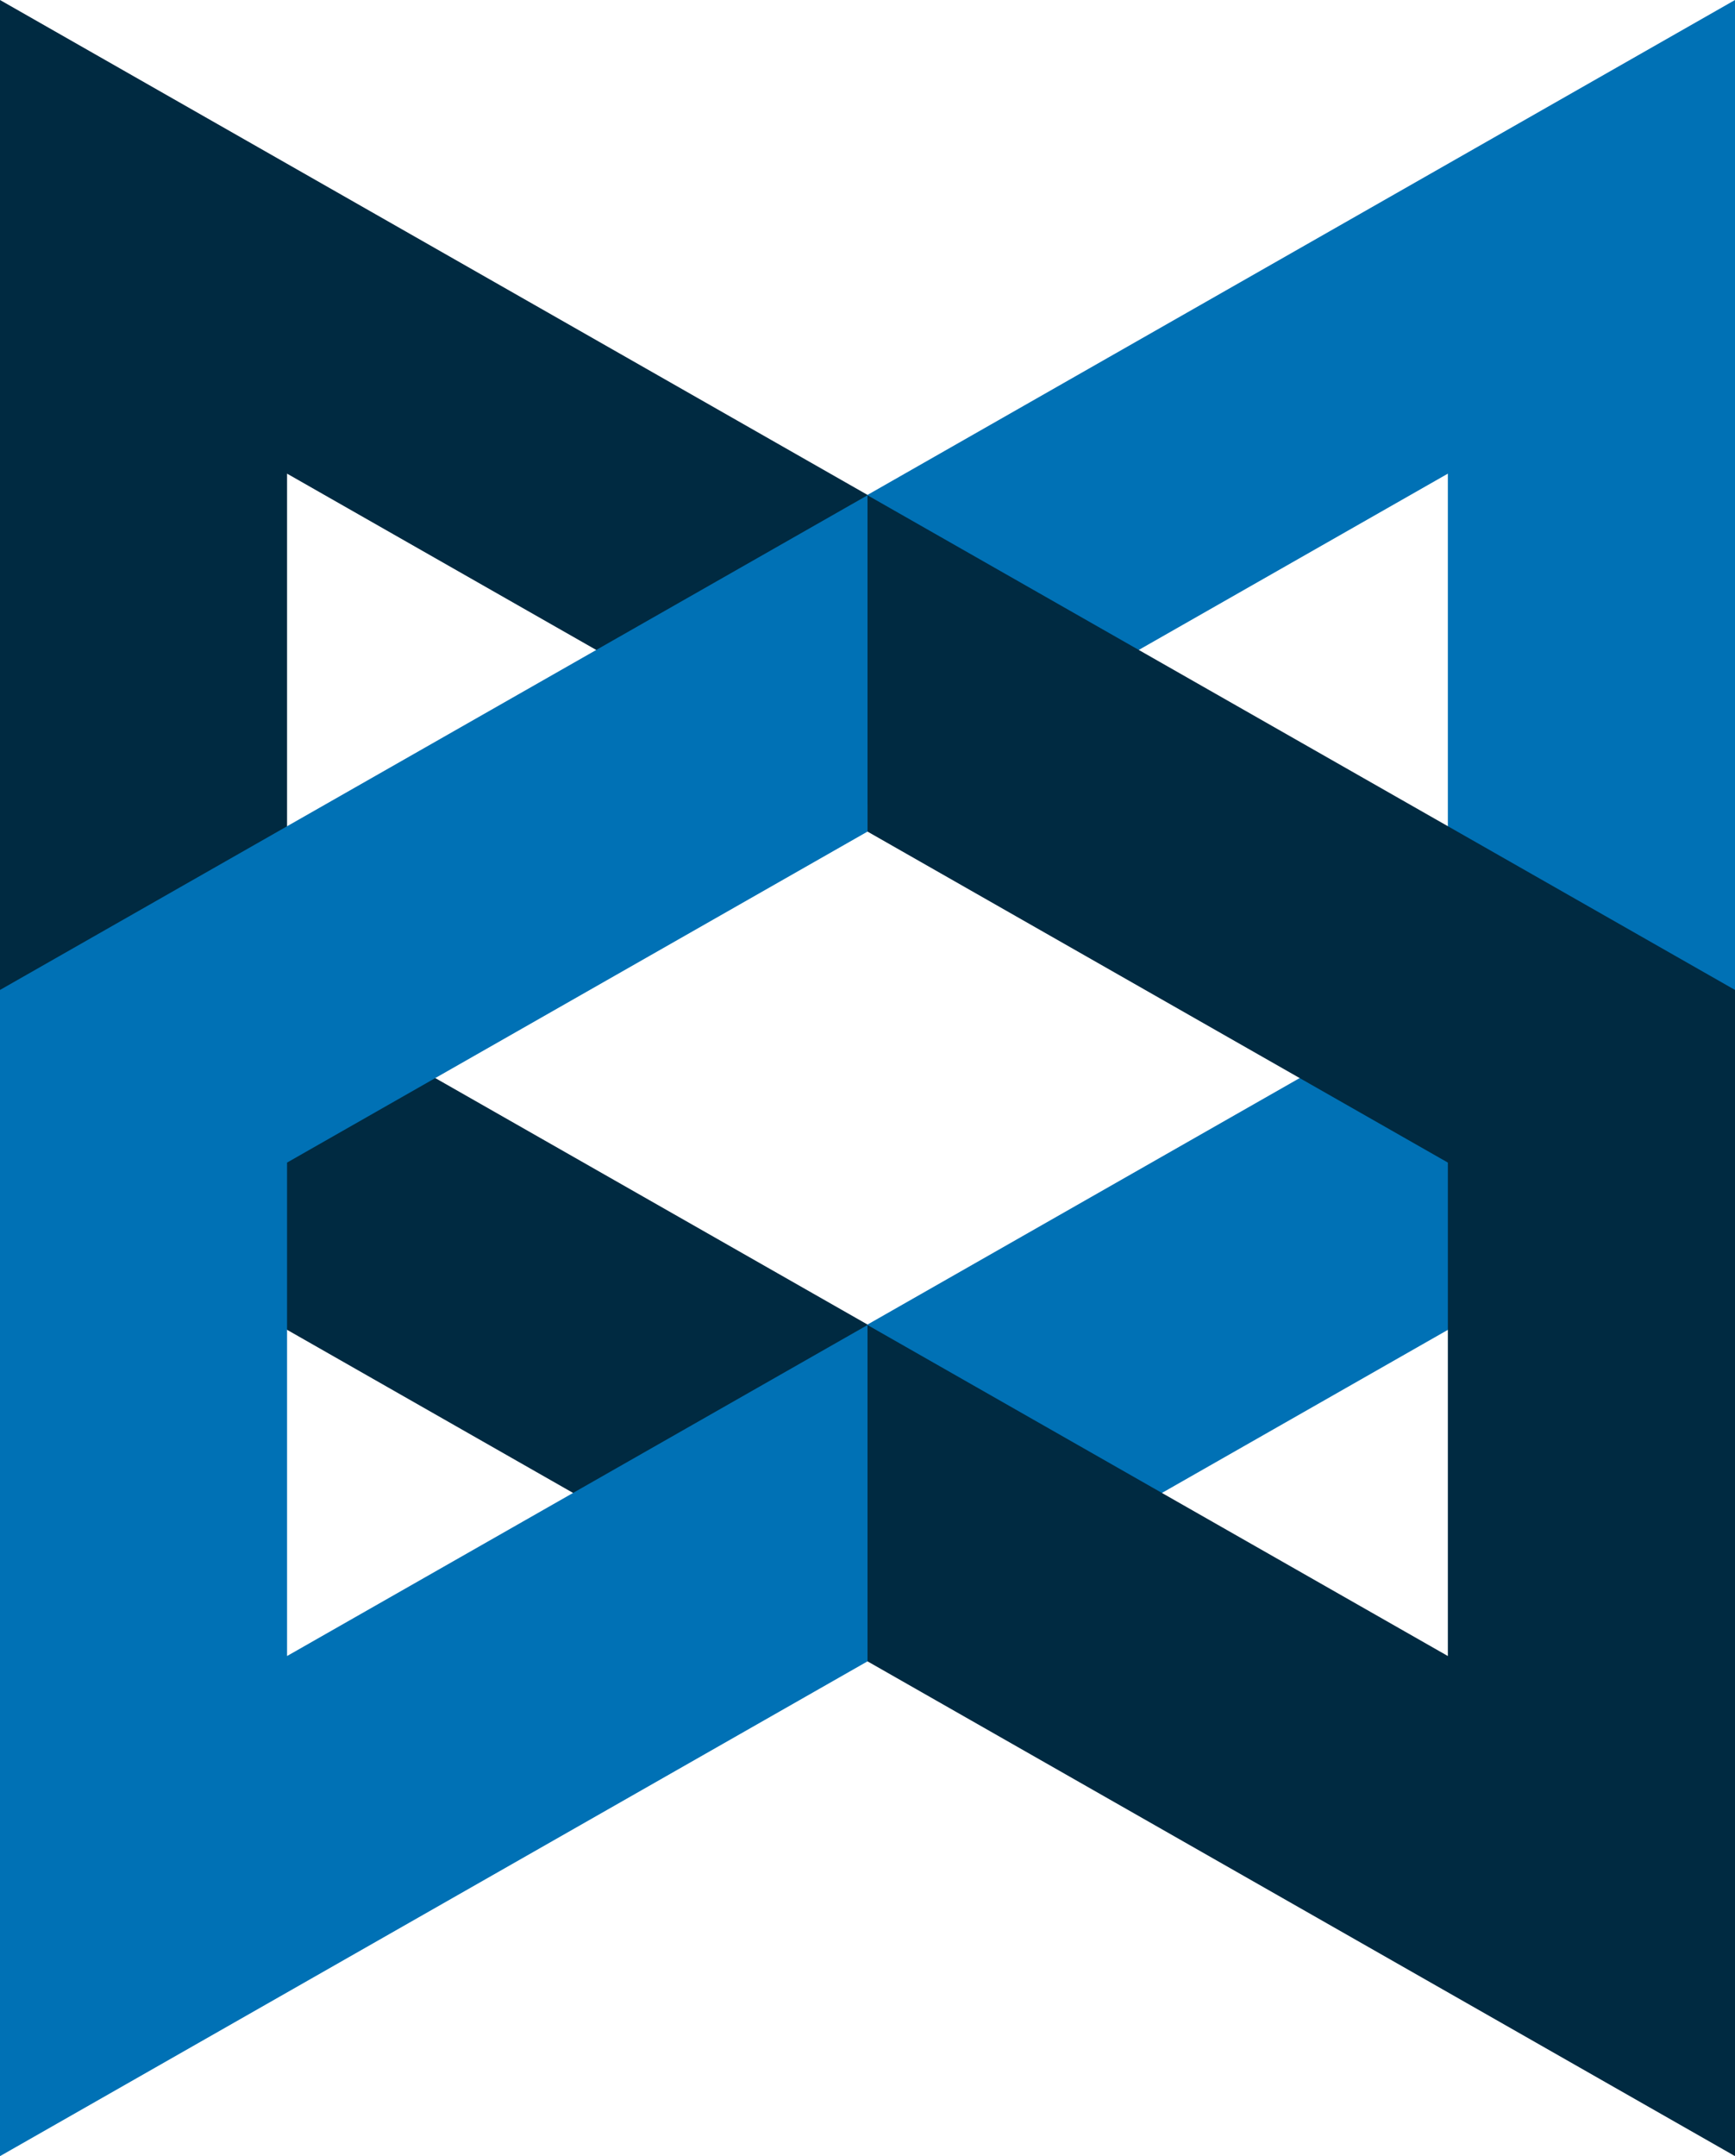
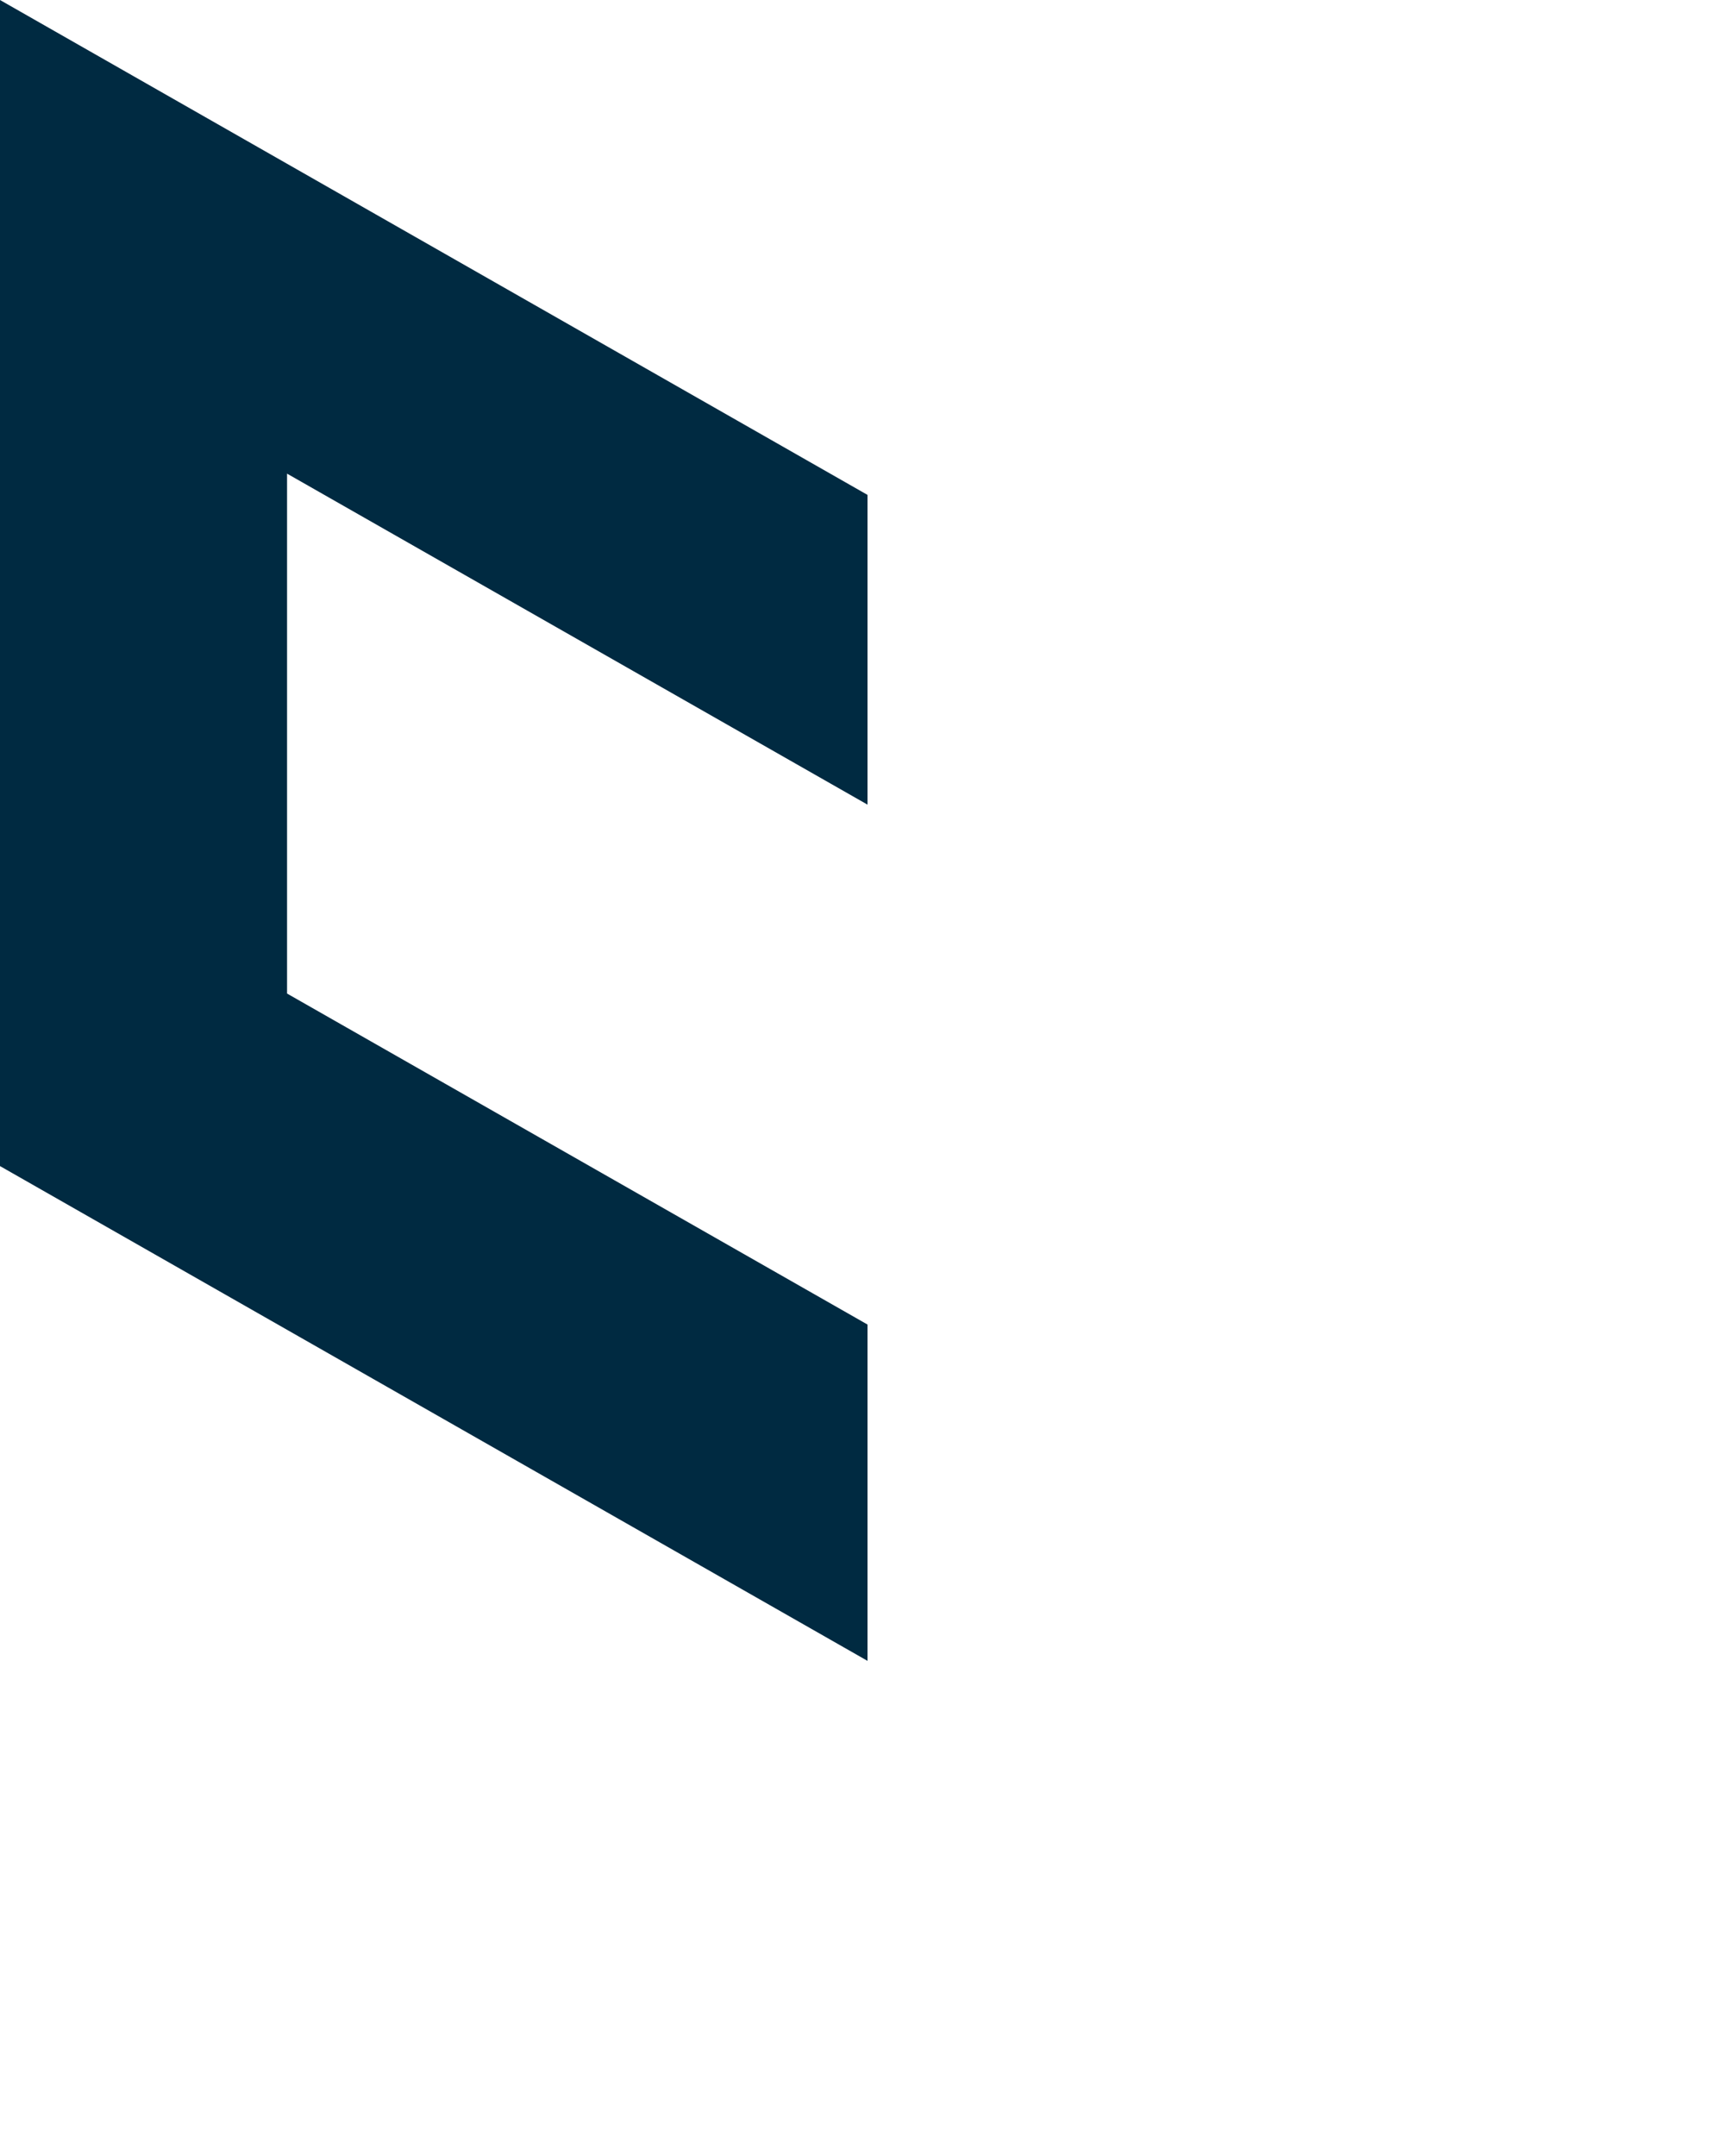
<svg xmlns="http://www.w3.org/2000/svg" id="backbone-seeklogo" width="61.649" height="76.573" viewBox="0 0 61.649 76.573">
-   <path id="Path_78836" data-name="Path 78836" d="M0,0V41.412L30.825,58.984V47.04L10.2,35.285V16.821L30.825,28.576v-11L0,0Z" fill="#002a41" />
-   <path id="Path_78837" data-name="Path 78837" d="M158.808,0V41.412L127.984,58.984V47.04l20.621-11.755V16.821L127.984,28.576v-11L158.808,0Z" transform="translate(-97.159)" fill="#0071b5" />
-   <path id="Path_78838" data-name="Path 78838" d="M0,132.016V90.6L30.825,73.032V84.976L10.2,96.731v17.524L30.825,102.5v11.944L0,132.016Z" transform="translate(0 -55.443)" fill="#0071b5" />
-   <path id="Path_78839" data-name="Path 78839" d="M158.808,132.016V90.6L127.984,73.032V84.976l20.621,11.755v17.524L127.984,102.5v11.944l30.824,17.571Z" transform="translate(-97.159 -55.443)" fill="#002a41" />
+   <path id="Path_78836" data-name="Path 78836" d="M0,0V41.412L30.825,58.984V47.04L10.2,35.285V16.821L30.825,28.576v-11L0,0" fill="#002a41" />
</svg>